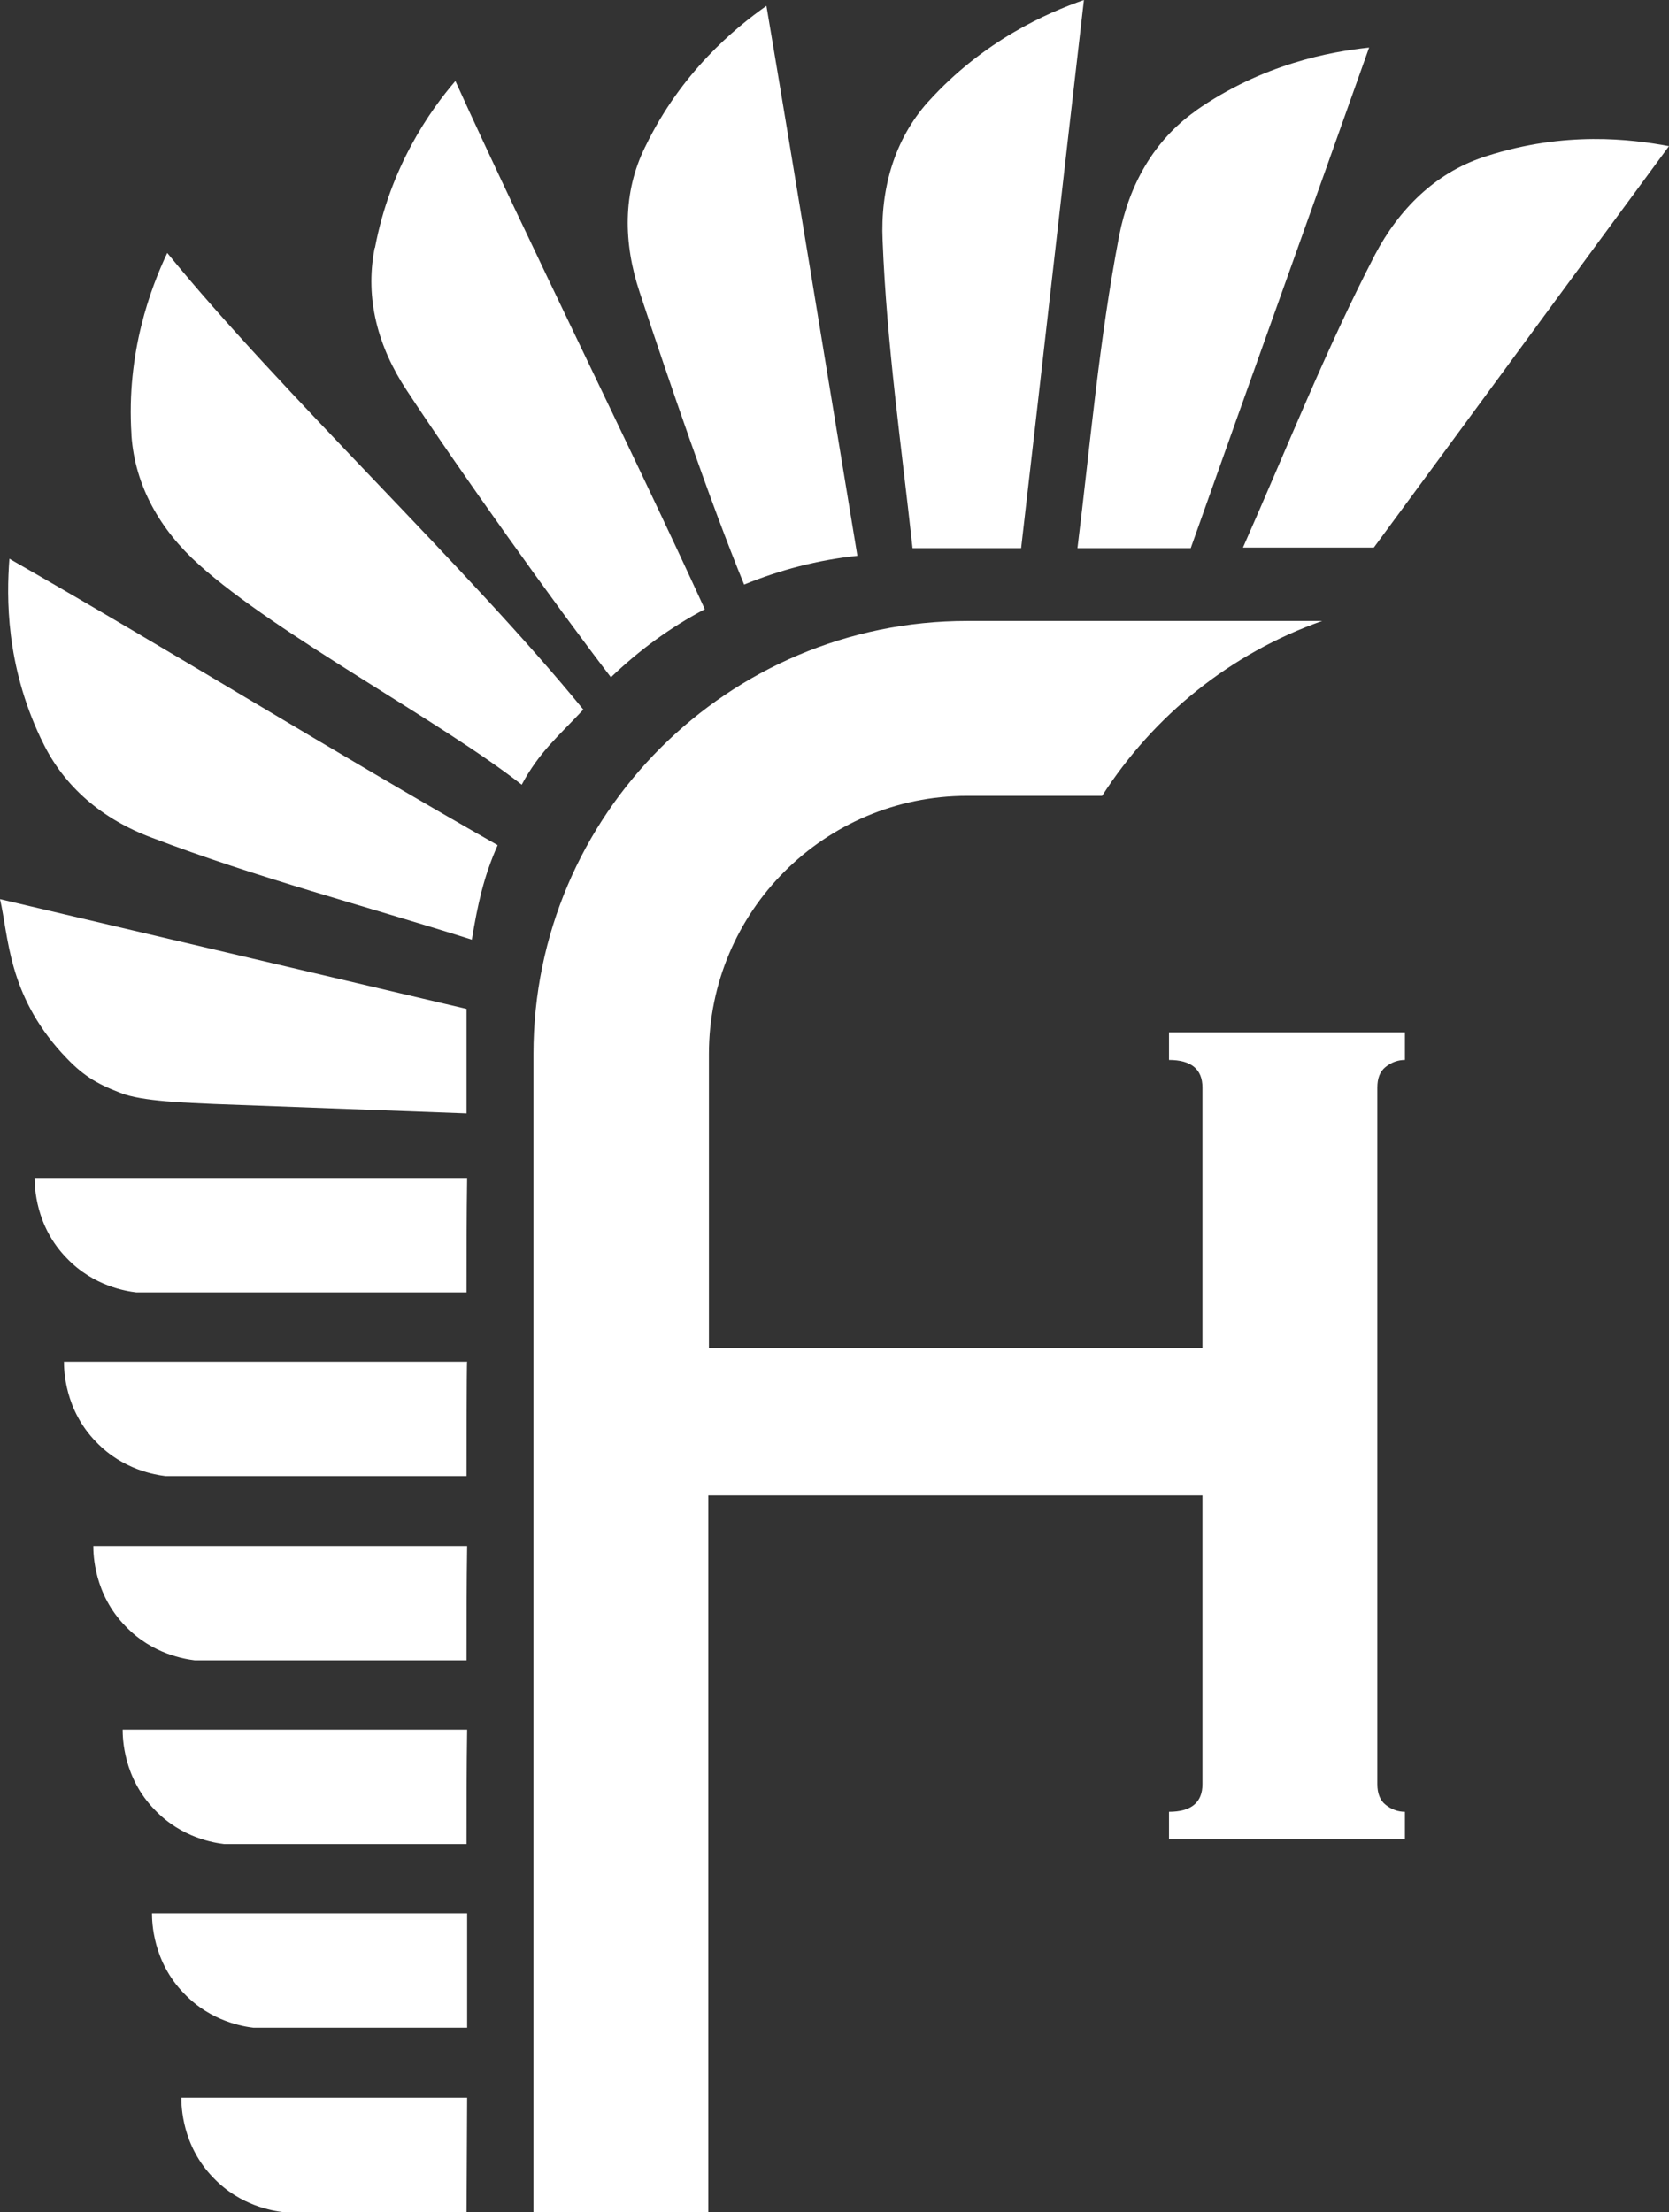
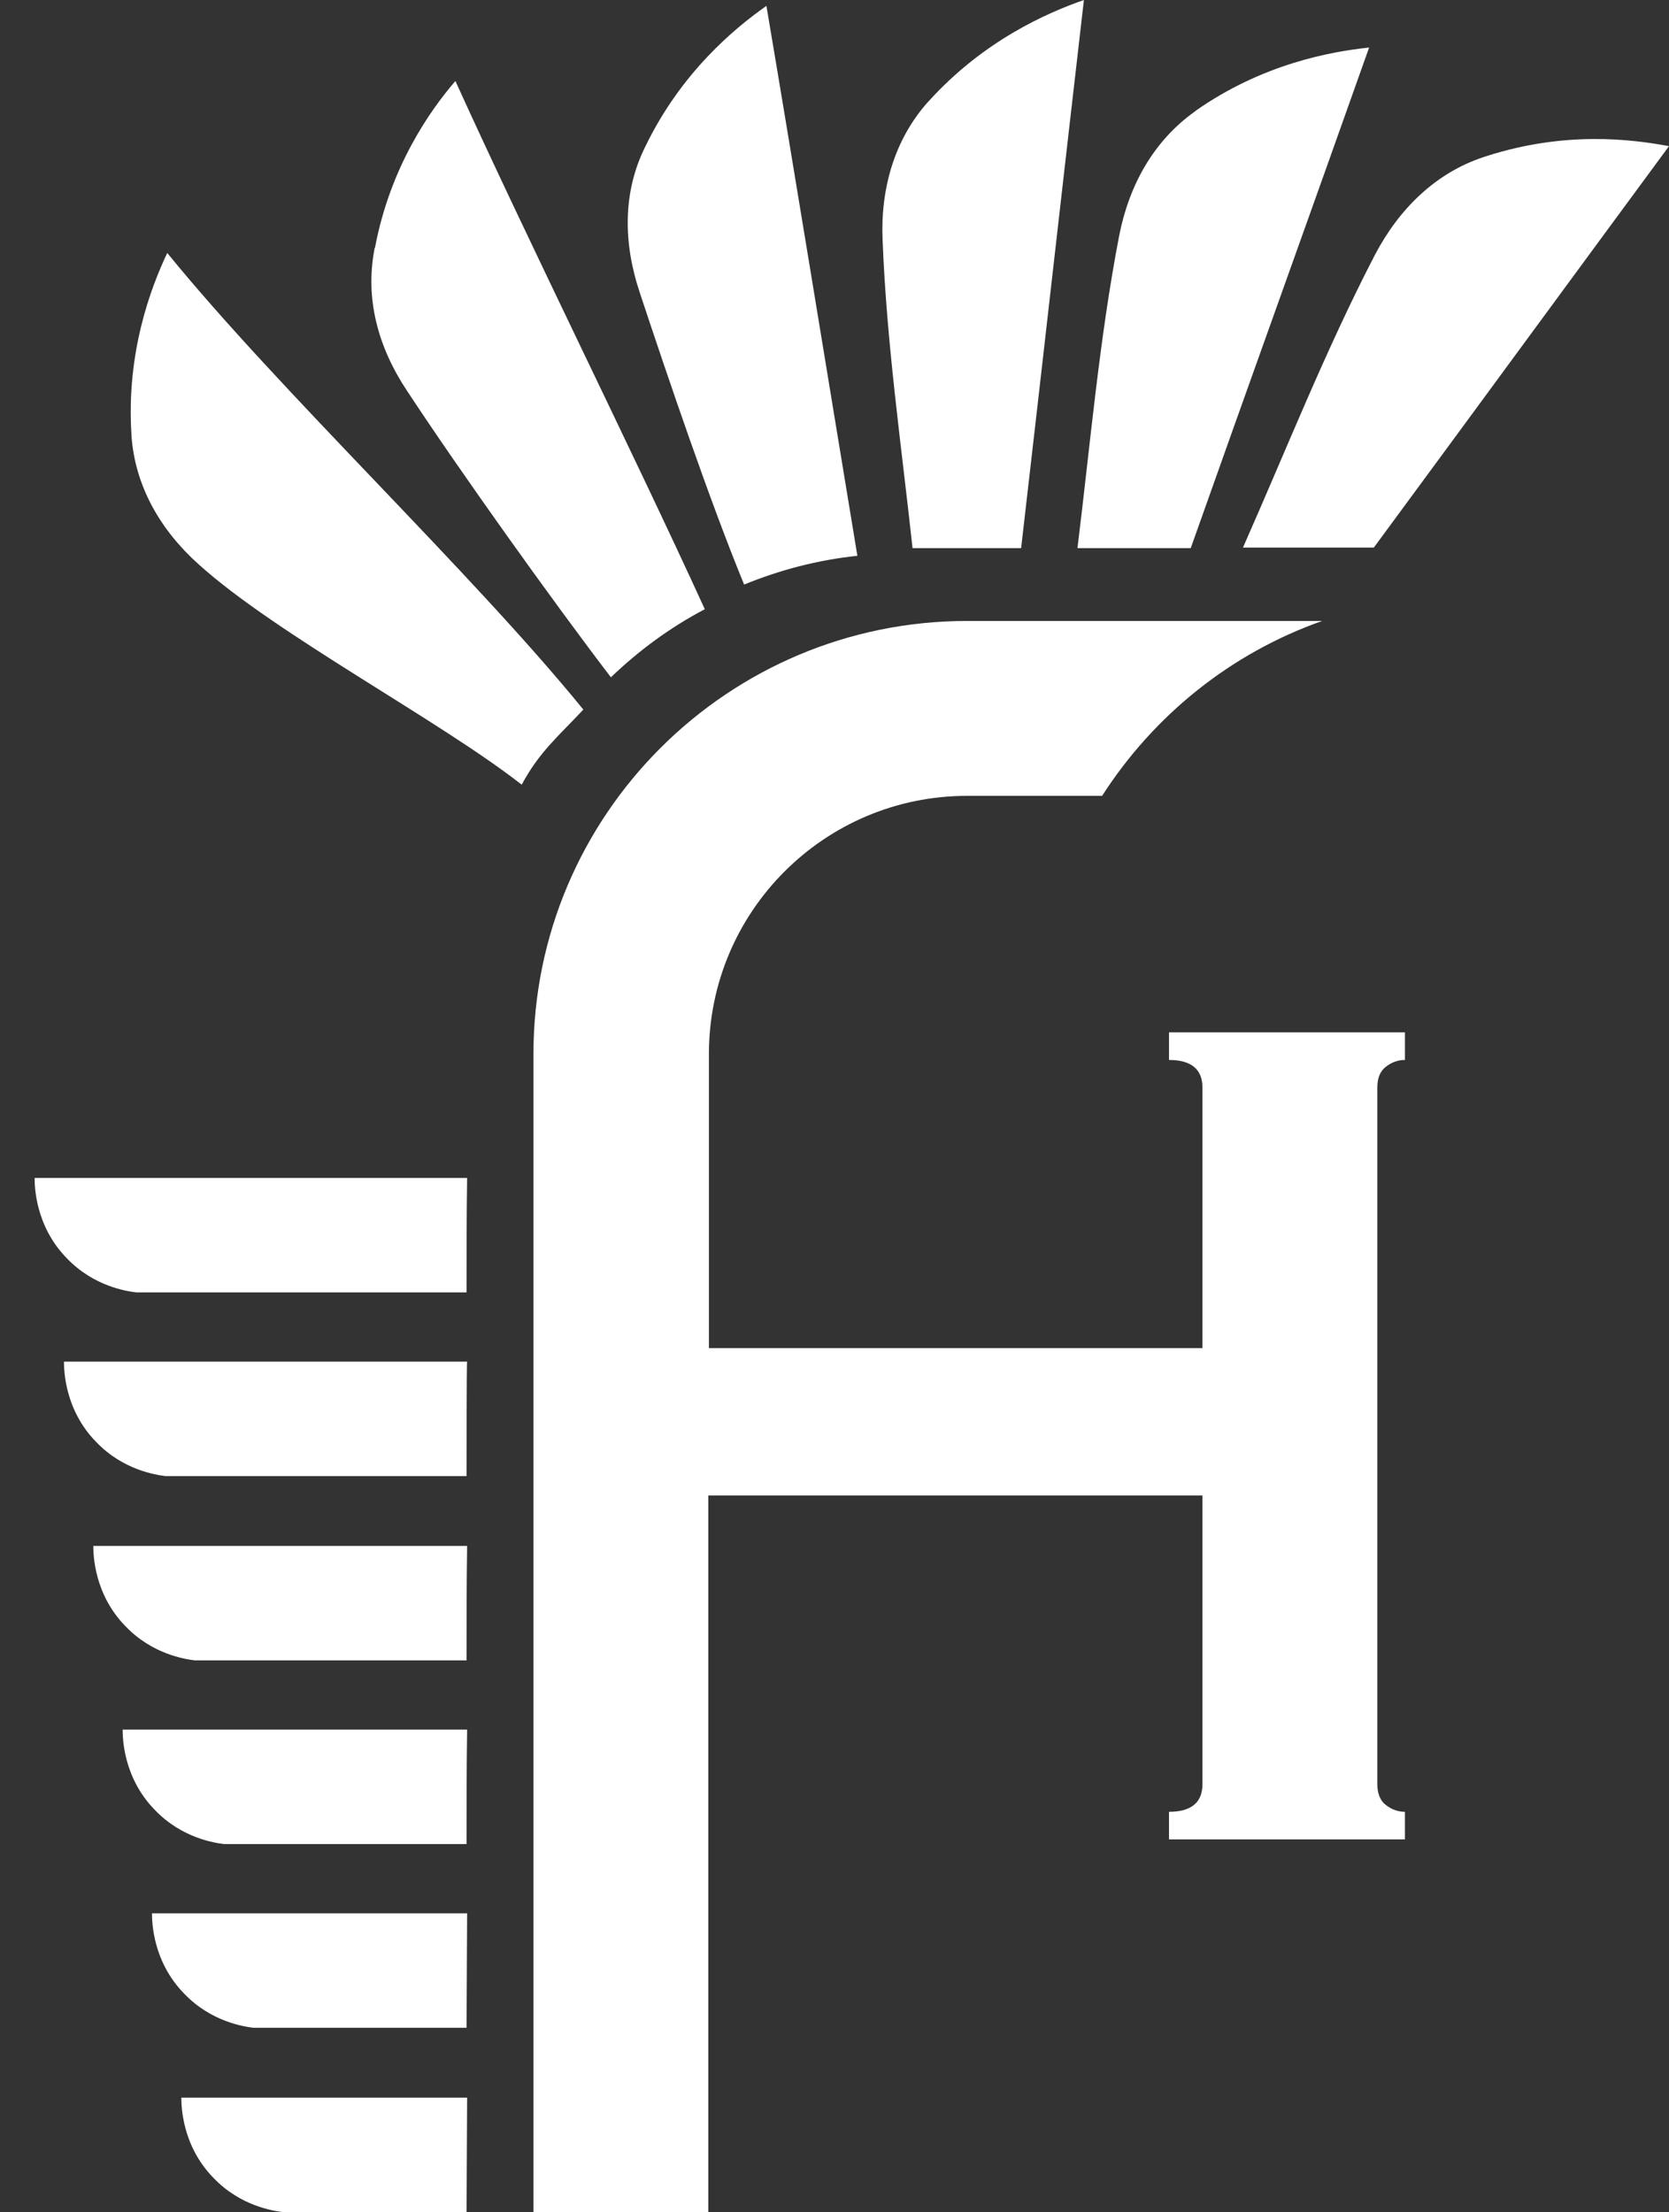
<svg xmlns="http://www.w3.org/2000/svg" version="1.1" id="Warstwa_1" x="0px" y="0px" viewBox="0 0 284.4 376.9" style="enable-background:new 0 0 284.4 376.9;" xml:space="preserve">
  <rect x="0" y="0" width="284.4" height="376.9" fill="#333333" stroke="none" />
  <style type="text/css">
	.st0{fill:#FFFFFF;}
</style>
  <g>
    <g>
      <path class="st0" d="M90.9,179.6c0-40.8,33.2-73.8,73.9-73.8h60.5c-15.6,5.5-28.7,16.1-37.5,29.8l-23,0l0,0c-24.3,0-44,19.7-44,44    h0v50.1h84.1v-44.4c0-3.1-1.9-4.7-5.7-4.7v-4.7h40.2v4.7c-1.2,0-2.3,0.4-3.3,1.2c-1,0.8-1.4,2-1.4,3.5V304c0,1.6,0.5,2.8,1.4,3.5    c1,0.8,2.1,1.2,3.3,1.2v4.7h-40.2v-4.7c3.8,0,5.7-1.6,5.7-4.7v-49.2h-84.2v122.1H90.9L90.9,179.6L90.9,179.6z" />
    </g>
-     <path class="st0" d="M79.5,345.5H43.2c-1.6-0.2-7.2-1-11.8-5.8c-5.4-5.5-5.5-12.3-5.5-13.7h53.7V345.5z" />
+     <path class="st0" d="M79.5,345.5H43.2c-1.6-0.2-7.2-1-11.8-5.8c-5.4-5.5-5.5-12.3-5.5-13.7h53.7z" />
    <path class="st0" d="M79.5,376.9H48.2c-1.6-0.2-7.2-1-11.8-5.8c-5.4-5.5-5.5-12.3-5.5-13.7h48.7L79.5,376.9L79.5,376.9L79.5,376.9z   " />
    <path class="st0" d="M79.5,314.2c-13.8,0-27.6,0-41.3,0c-1.6-0.2-7.2-1-11.8-5.8c-5.4-5.5-5.5-12.3-5.5-13.7c19.5,0,39.2,0,58.7,0   C79.5,301.2,79.5,307.7,79.5,314.2z" />
    <path class="st0" d="M79.5,282.9c-13.8,0-32.6,0-46.3,0c-1.6-0.2-7.2-1-11.8-5.8c-5.4-5.5-5.5-12.3-5.5-13.7c19.5,0,44.2,0,63.7,0   C79.5,269.8,79.5,276.4,79.5,282.9z" />
    <path class="st0" d="M79.5,251.5c-13.8,0-37.6,0-51.3,0c-1.6-0.2-7.2-1-11.8-5.8c-5.4-5.5-5.5-12.3-5.5-13.7c19.5,0,49.2,0,68.7,0   C79.5,232,79.5,251.5,79.5,251.5z" />
    <path class="st0" d="M79.5,220.2c-13.8,0-42.6,0-56.3,0c-1.6-0.2-7.2-1-11.8-5.8c-5.4-5.5-5.5-12.3-5.5-13.7c19.5,0,54.2,0,73.7,0   C79.5,207.2,79.5,213.7,79.5,220.2z" />
-     <path class="st0" d="M84.8,144c-2.4,5.4-3.4,10.1-4.4,16.1c-18.3-5.8-36.5-10.5-54.6-17.4c-8.3-3.1-14.9-8.6-18.6-16.4   c-0.1-0.2-0.2-0.4-0.3-0.6C1,113.2,1.1,101.8,1.6,95.2C29.6,111.2,56.8,128.1,84.8,144z" />
-     <path class="st0" d="M36.4,188.1c-4.1-0.2-12.3-0.4-15.9-1.9c-4.2-1.6-6.6-3.1-9.7-6.5c-0.1-0.1-0.1-0.1-0.2-0.2   C1.3,169.3,1.5,159.6,0,153.2l79.5,18.7v17.8L36.4,188.1z" />
    <path class="st0" d="M99.4,120.9c-4.3,4.6-7.5,7.2-10.5,12.8C75,122.8,47.1,108.1,33.9,96.2c-6.6-5.9-10.9-13.4-11.5-22l0-0.2   c-0.9-13.9,3.3-25,6.1-30.9C47.7,66.7,80.2,97.3,99.4,120.9z" />
    <path class="st0" d="M120.1,103.8c-5.9,3.1-11.2,7-16,11.6c-9.8-12.8-25.8-35.2-34.8-48.9c-4.9-7.4-7.1-15.6-5.5-24   c0-0.1,0-0.2,0.1-0.3c2.6-13.8,9.4-23.4,13.7-28.4C89.7,40.5,107.9,77.1,120.1,103.8z" />
    <path class="st0" d="M146.1,94.7c-6.7,0.7-13.2,2.4-19.3,4.9C121,85.5,113.9,64.6,109,49.8c-2.8-8.4-2.9-17,0.9-24.7   c0-0.1,0.1-0.1,0.1-0.2c6.1-12.6,15.2-20.1,20.6-23.9C135.5,30,141.3,65.7,146.1,94.7z" />
    <path class="st0" d="M184.7,0c-3.6,31.1-7.1,62.3-10.7,93.4h-18.5c-1.9-17.5-4.4-34.7-5.1-52.4c-0.4-8.8,2-17.2,7.7-23.6   c0,0,0.1-0.1,0.1-0.1C167.6,6.9,178.4,2.2,184.7,0z" />
    <path class="st0" d="M233.3,8.1c-10.1,28.5-20.3,56.8-30.4,85.3h-19.3c2.2-17.8,3.7-35.5,7.1-53.2c1.7-8.7,5.9-16.2,12.9-21.2   c0,0,0.1,0,0.1-0.1C215.1,10.9,226.7,8.8,233.3,8.1z" />
    <path class="st0" d="M284.4,24.9c-16.8,22.8-33.5,45.6-50.3,68.4h-22.3c7.4-16.7,14-33.5,22.5-49.9c4.1-7.8,10.3-13.9,18.4-16.6   c0.2-0.1,0.4-0.1,0.6-0.2C266.7,22.3,277.9,23.7,284.4,24.9z" />
  </g>
</svg>